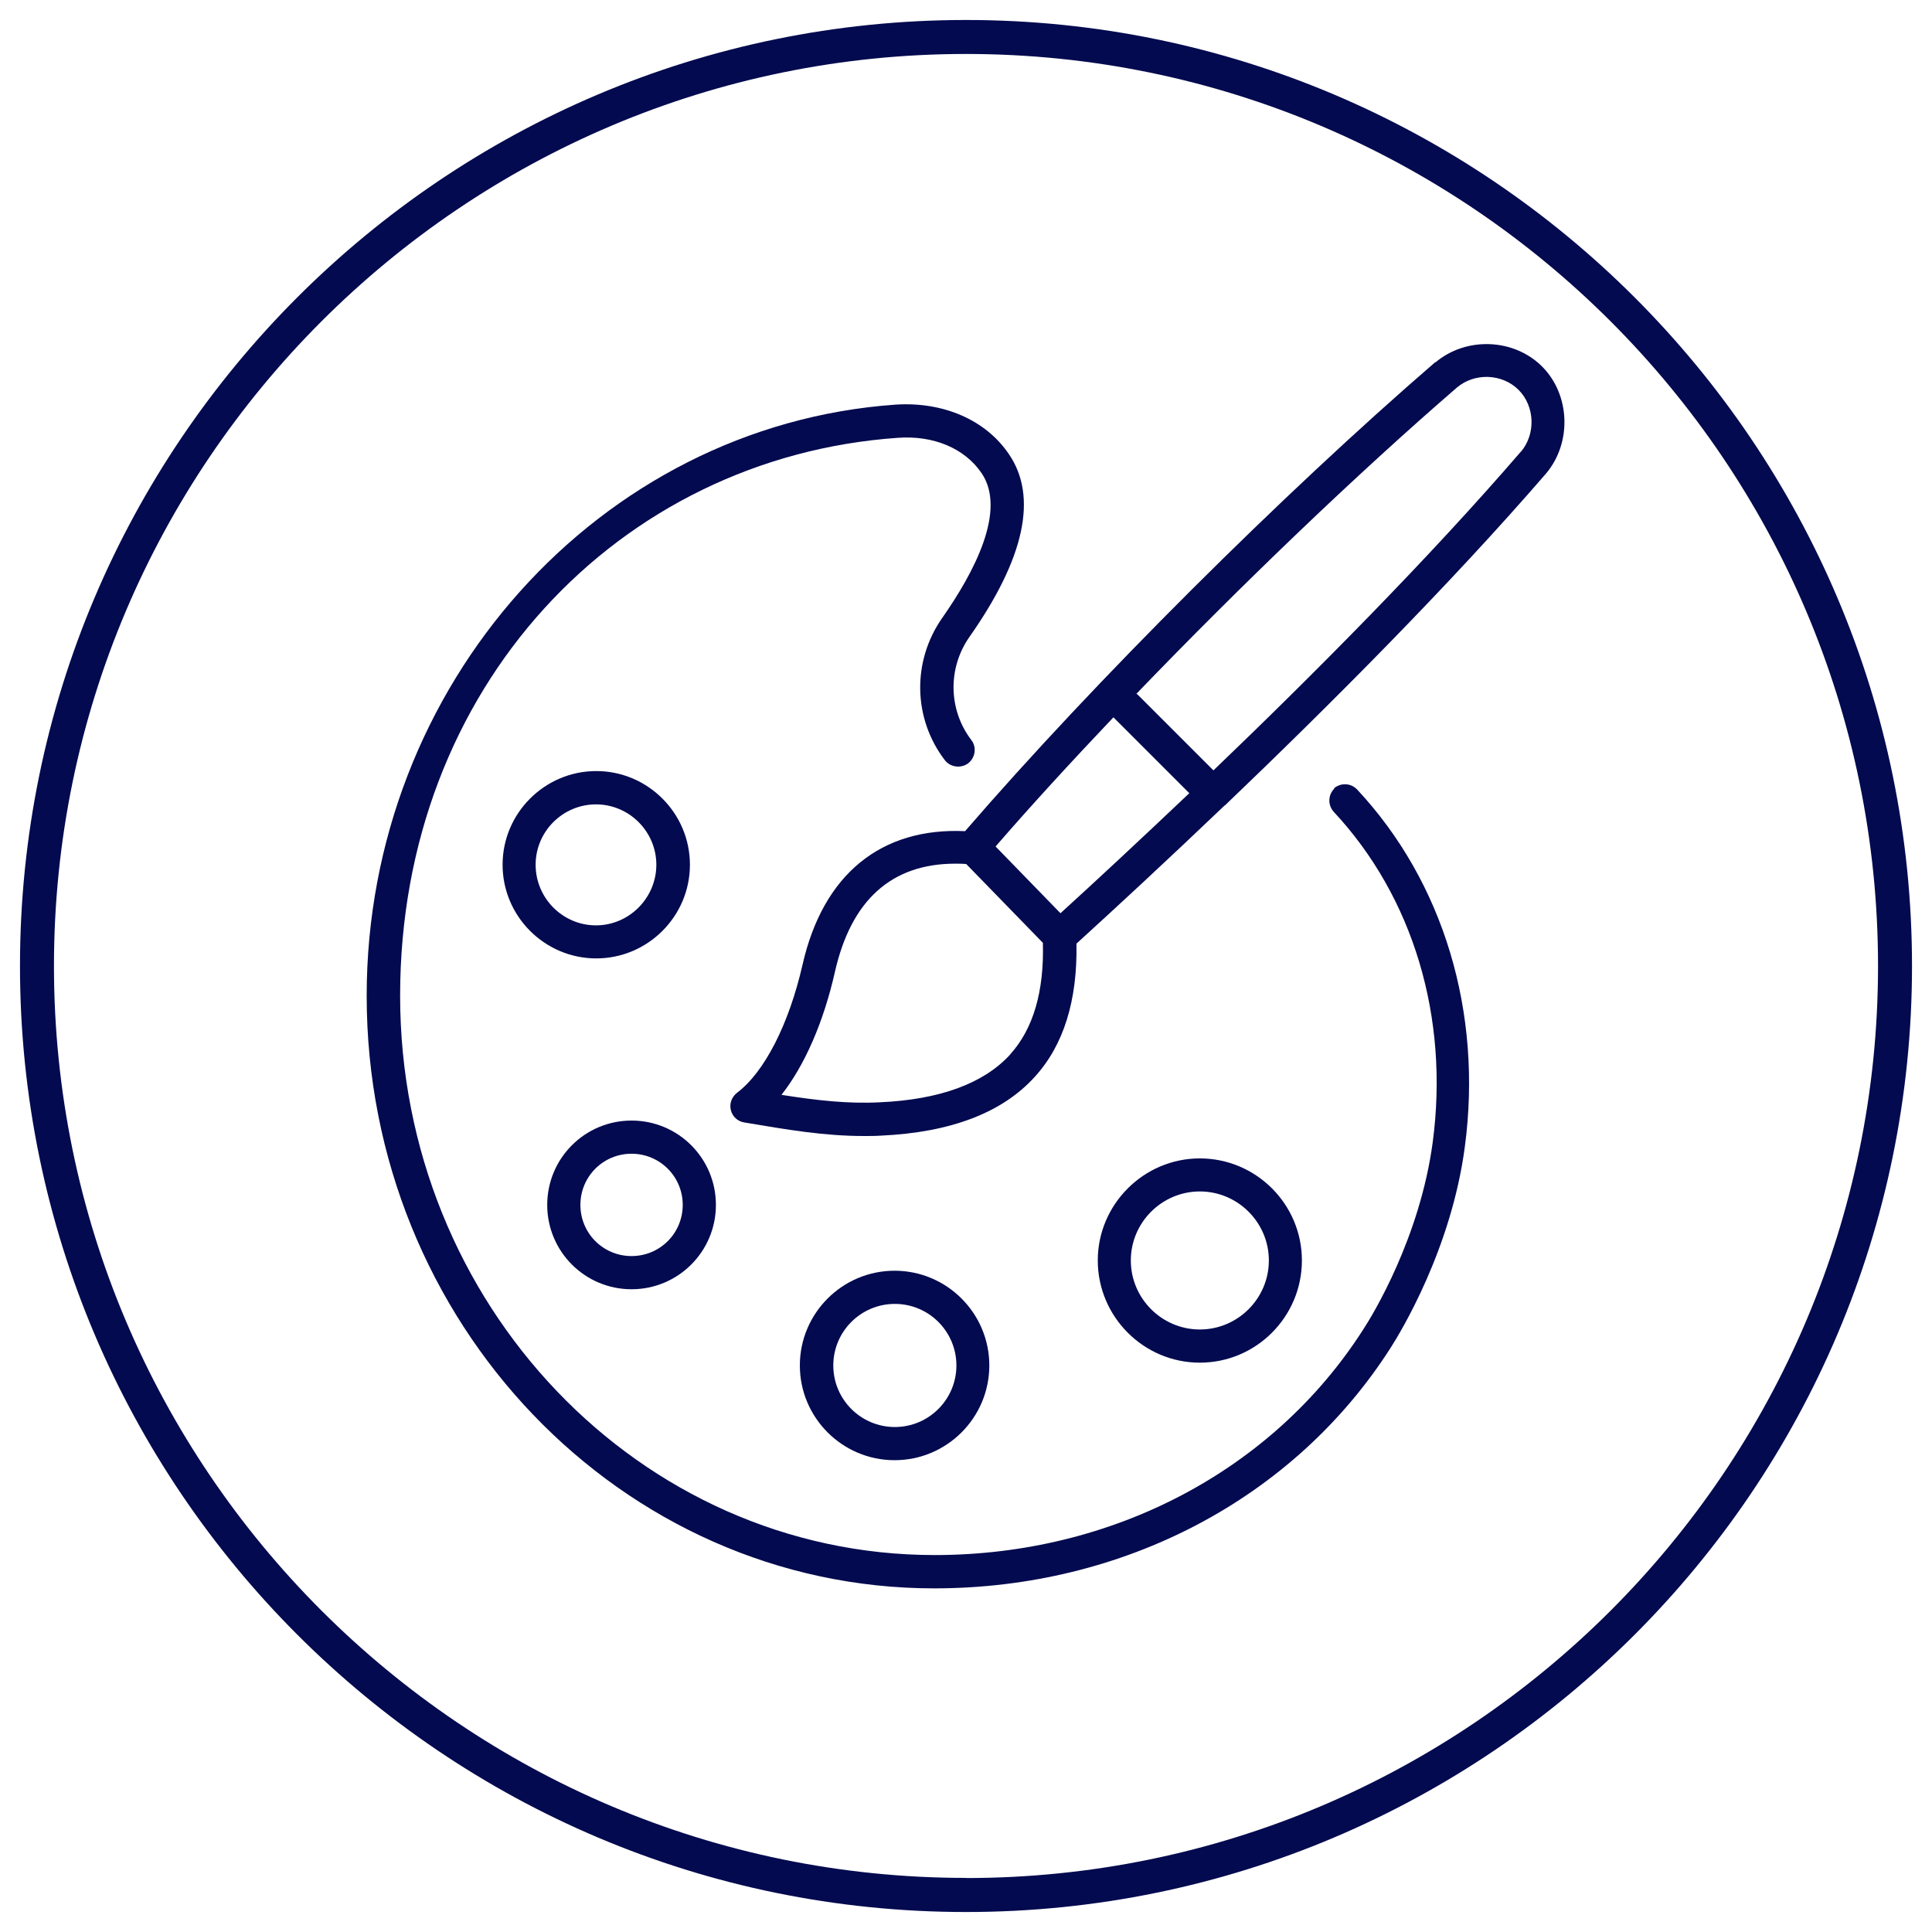
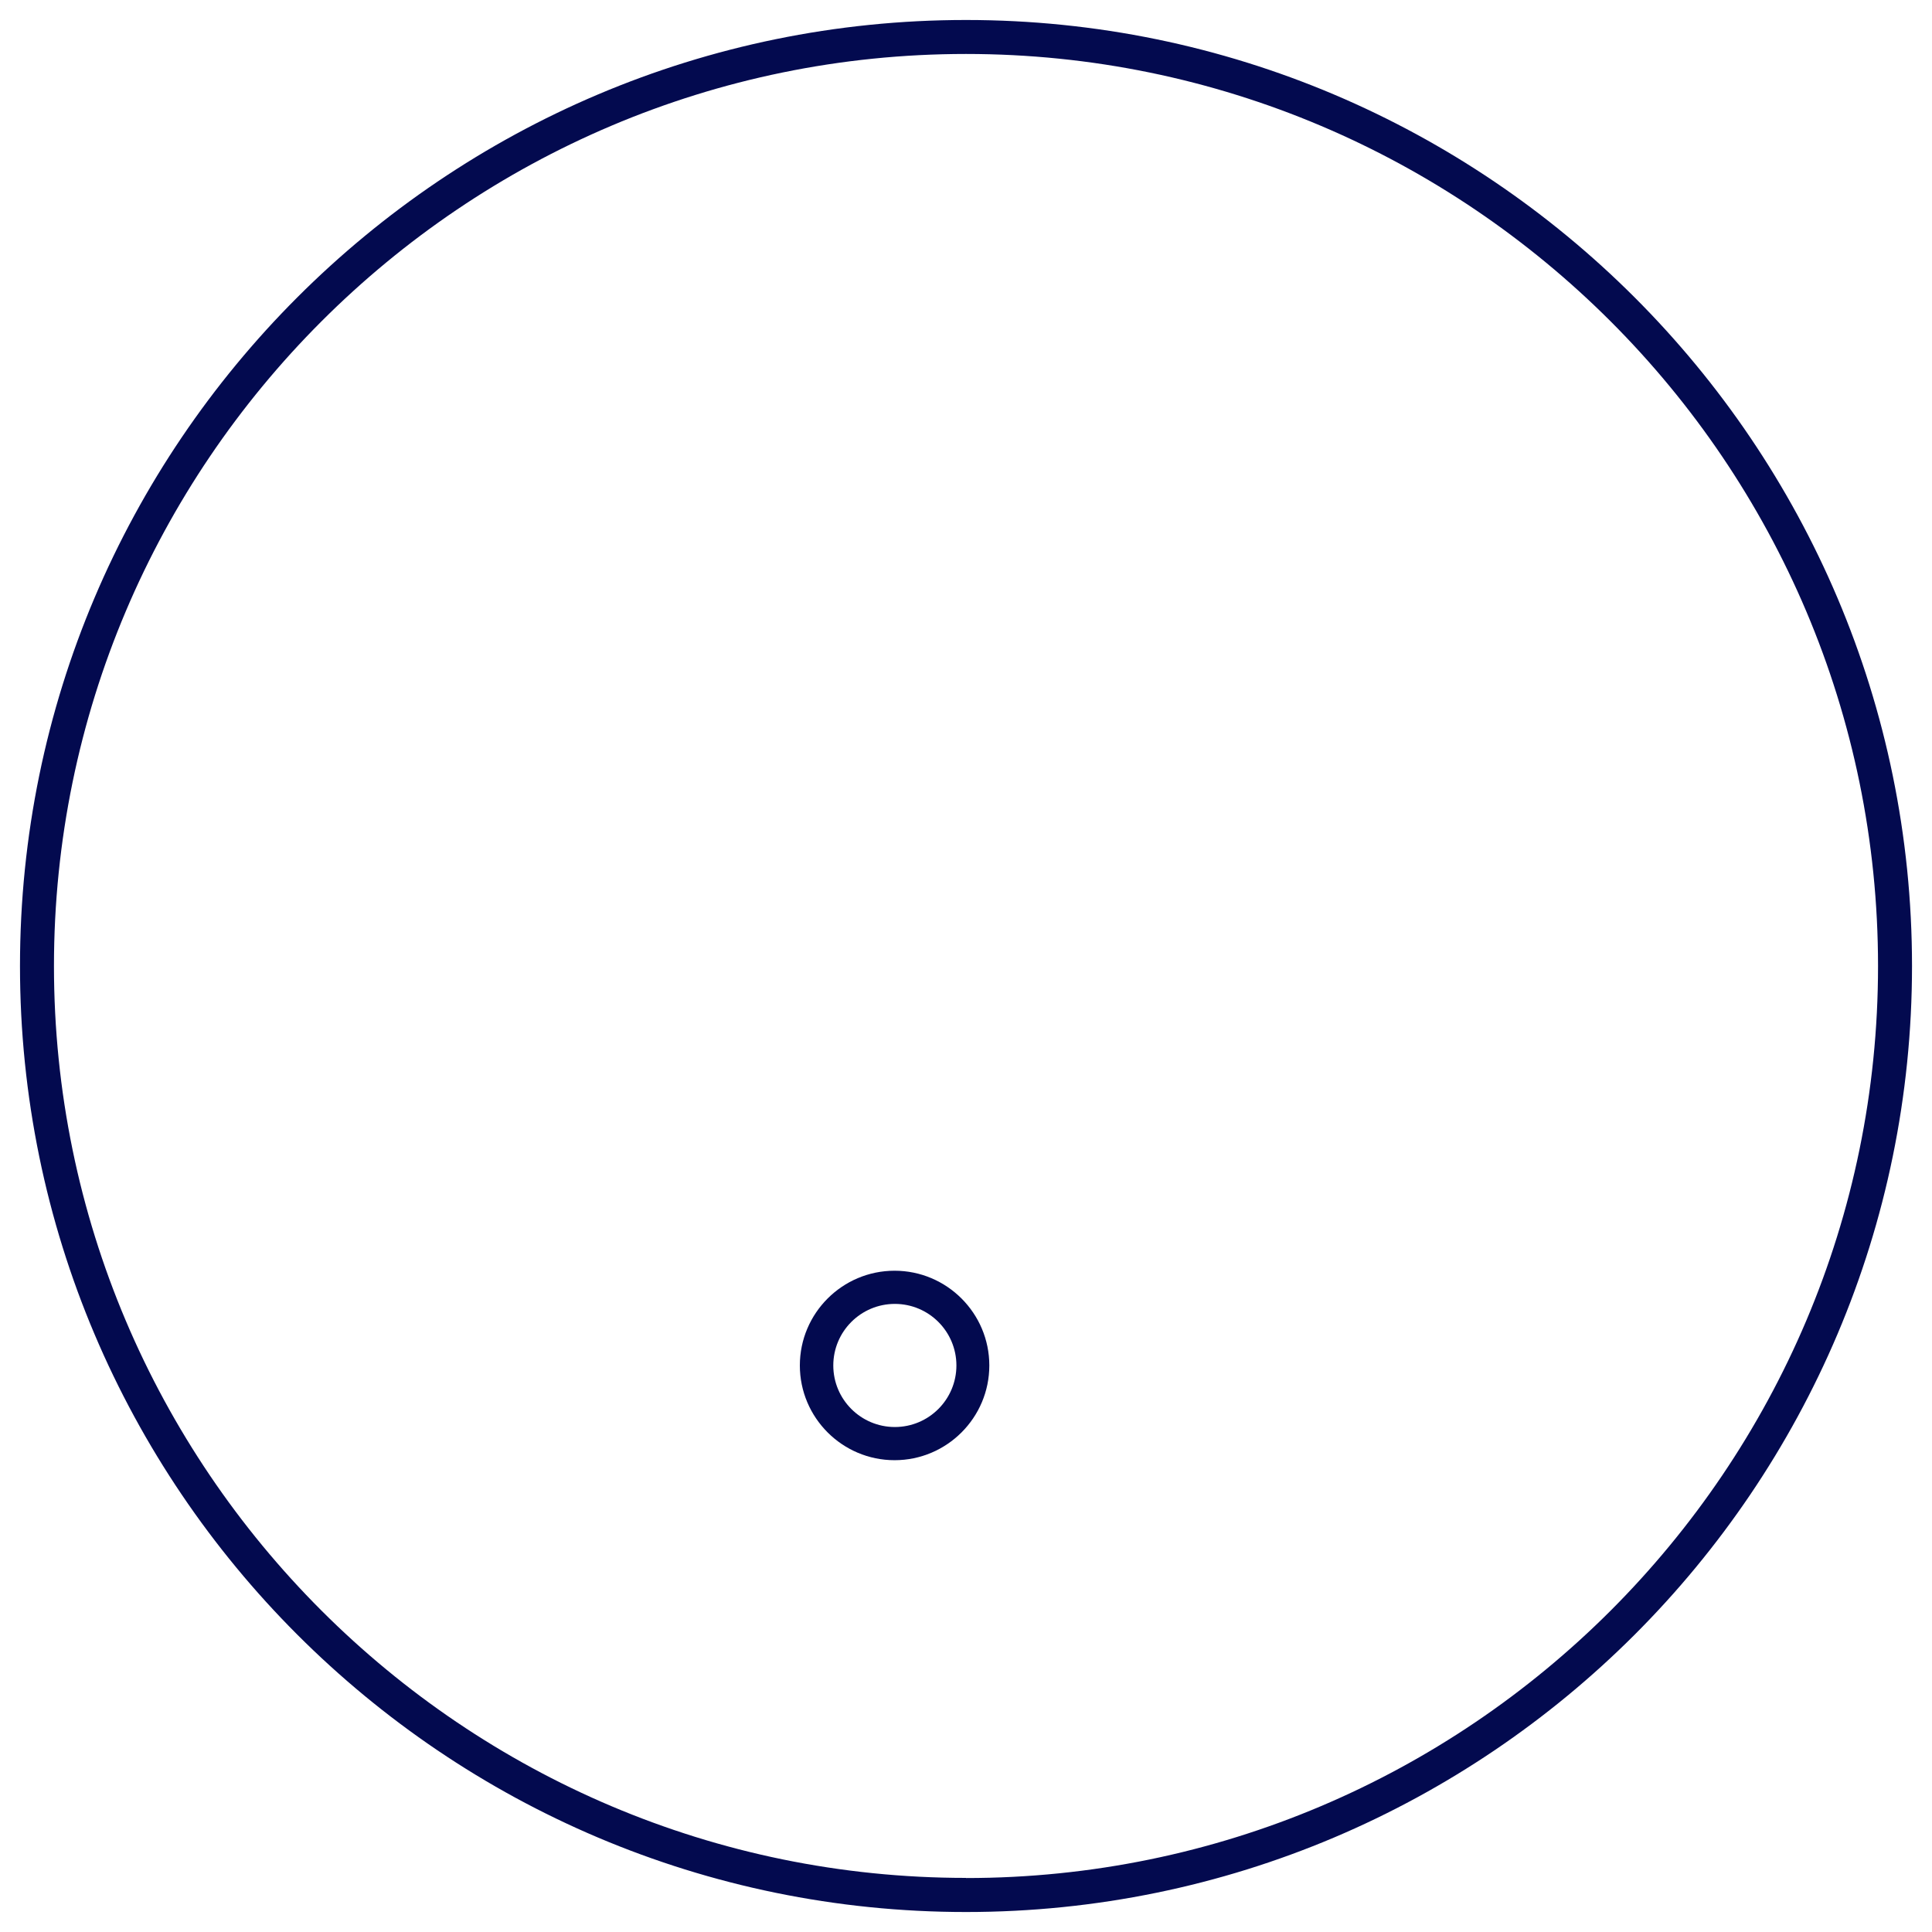
<svg xmlns="http://www.w3.org/2000/svg" id="Ebene_1" data-name="Ebene 1" viewBox="0 0 145 145">
  <defs>
    <style>
      .cls-1 {
        fill: #030a4f;
      }
    </style>
  </defs>
  <g id="Ebene_1-2" data-name="Ebene 1-2">
    <g>
-       <path class="cls-1" d="M100.17,59.16c-.51.48-.53,1.26-.07,1.77,5.97,6.4,8.67,15.43,7.43,24.78-.95,7.15-4.51,13-5.23,14.09-6.77,10.57-18.81,16.91-32.16,16.91-22.12,0-40.11-18.82-40.11-41.98s16.41-40.4,37.34-41.87c2.72-.2,5.04.8,6.3,2.65,1.9,2.8-.56,7.45-2.95,10.86-2.27,3.24-2.21,7.54.19,10.68.41.54,1.21.64,1.75.24.54-.42.66-1.21.24-1.75-1.73-2.27-1.78-5.4-.14-7.74,4.14-5.89,5.14-10.51,2.97-13.7-1.75-2.6-4.96-3.97-8.54-3.73-22.24,1.58-39.67,21.06-39.67,44.37,0,24.53,19.11,44.47,42.59,44.47,14.22,0,27.02-6.74,34.25-18.04.75-1.17,4.57-7.43,5.58-15.11,1.34-10.08-1.6-19.86-8.08-26.8-.48-.51-1.26-.53-1.77-.07l.07-.02Z" />
-       <path class="cls-1" d="M47.4,96.76c3.5,0,6.33-2.83,6.33-6.33s-2.83-6.33-6.33-6.33-6.33,2.83-6.33,6.33,2.83,6.33,6.33,6.33ZM47.4,86.59c2.12,0,3.84,1.71,3.84,3.84s-1.71,3.84-3.84,3.84-3.84-1.71-3.84-3.84,1.71-3.84,3.84-3.84Z" />
-       <path class="cls-1" d="M51.78,64.9c0-3.87-3.16-7.03-7.03-7.03s-7.03,3.16-7.03,7.03,3.16,7.03,7.03,7.03,7.03-3.16,7.03-7.03ZM40.2,64.9c0-2.5,2.04-4.53,4.53-4.53s4.53,2.04,4.53,4.53-2.04,4.55-4.53,4.55-4.53-2.04-4.53-4.55Z" />
      <path class="cls-1" d="M74.25,102.48c0-3.92-3.19-7.11-7.11-7.11s-7.11,3.19-7.11,7.11,3.19,7.11,7.11,7.11,7.11-3.19,7.11-7.11ZM62.54,102.48c0-2.55,2.07-4.62,4.62-4.62s4.62,2.07,4.62,4.62-2.07,4.62-4.62,4.62-4.62-2.07-4.62-4.62Z" />
-       <path class="cls-1" d="M97.71,94.6c0-4.23-3.45-7.66-7.66-7.66s-7.66,3.45-7.66,7.66,3.43,7.67,7.66,7.67,7.66-3.45,7.66-7.67ZM84.87,94.6c0-2.85,2.33-5.18,5.18-5.18s5.18,2.33,5.18,5.18-2.33,5.18-5.18,5.18-5.18-2.33-5.18-5.18Z" />
-       <path class="cls-1" d="M107.72,27.18c-11.47,9.9-25.6,23.98-35.29,35.2-6.31-.29-10.66,3.24-12.2,10.03-1.02,4.46-2.85,8.05-4.92,9.61-.39.31-.58.8-.46,1.29.12.49.51.85,1,.93,3.21.54,5.97,1.02,9.01,1.02.42,0,.85,0,1.27-.03,5.21-.24,9.08-1.71,11.52-4.4,2.19-2.39,3.22-5.77,3.14-10.01,3-2.73,6.87-6.31,11.12-10.37h.02c7.79-7.45,16.85-16.52,24.12-24.93,1.93-2.31,1.8-5.89-.31-8.01-2.12-2.12-5.7-2.26-8.01-.31l-.02-.02ZM83.57,53.83s0,.02.02.03l5.67,5.67c-3.7,3.51-7.04,6.62-9.67,9.01l-4.87-5.01c2.66-3.07,5.67-6.35,8.86-9.71ZM75.81,79.15c-1.99,2.17-5.28,3.38-9.79,3.58-2.41.12-4.7-.14-7.37-.56,1.73-2.19,3.16-5.45,4.01-9.22,1.22-5.4,4.26-8.13,9.03-8.13.27,0,.54,0,.83.03l5.75,5.91c.1,3.63-.71,6.45-2.46,8.38ZM114.15,33.89c-6.94,8.05-15.58,16.74-23.08,23.93l-5.7-5.7s-.05-.03-.08-.05c7.82-8.13,16.55-16.5,24.05-22.98,1.34-1.14,3.41-1.05,4.63.17,1.22,1.22,1.31,3.29.19,4.63Z" />
      <path class="cls-1" d="M72.5,1.5C33.34,1.5,1.5,33.34,1.5,72.5s31.84,71,71,71,71-31.84,71-71S111.64,1.5,72.5,1.5ZM72.5,140.94c-37.75,0-68.45-30.71-68.45-68.44S34.75,4.05,72.5,4.05s68.45,30.7,68.45,68.45-30.7,68.45-68.45,68.45v-.02Z" />
    </g>
  </g>
</svg>